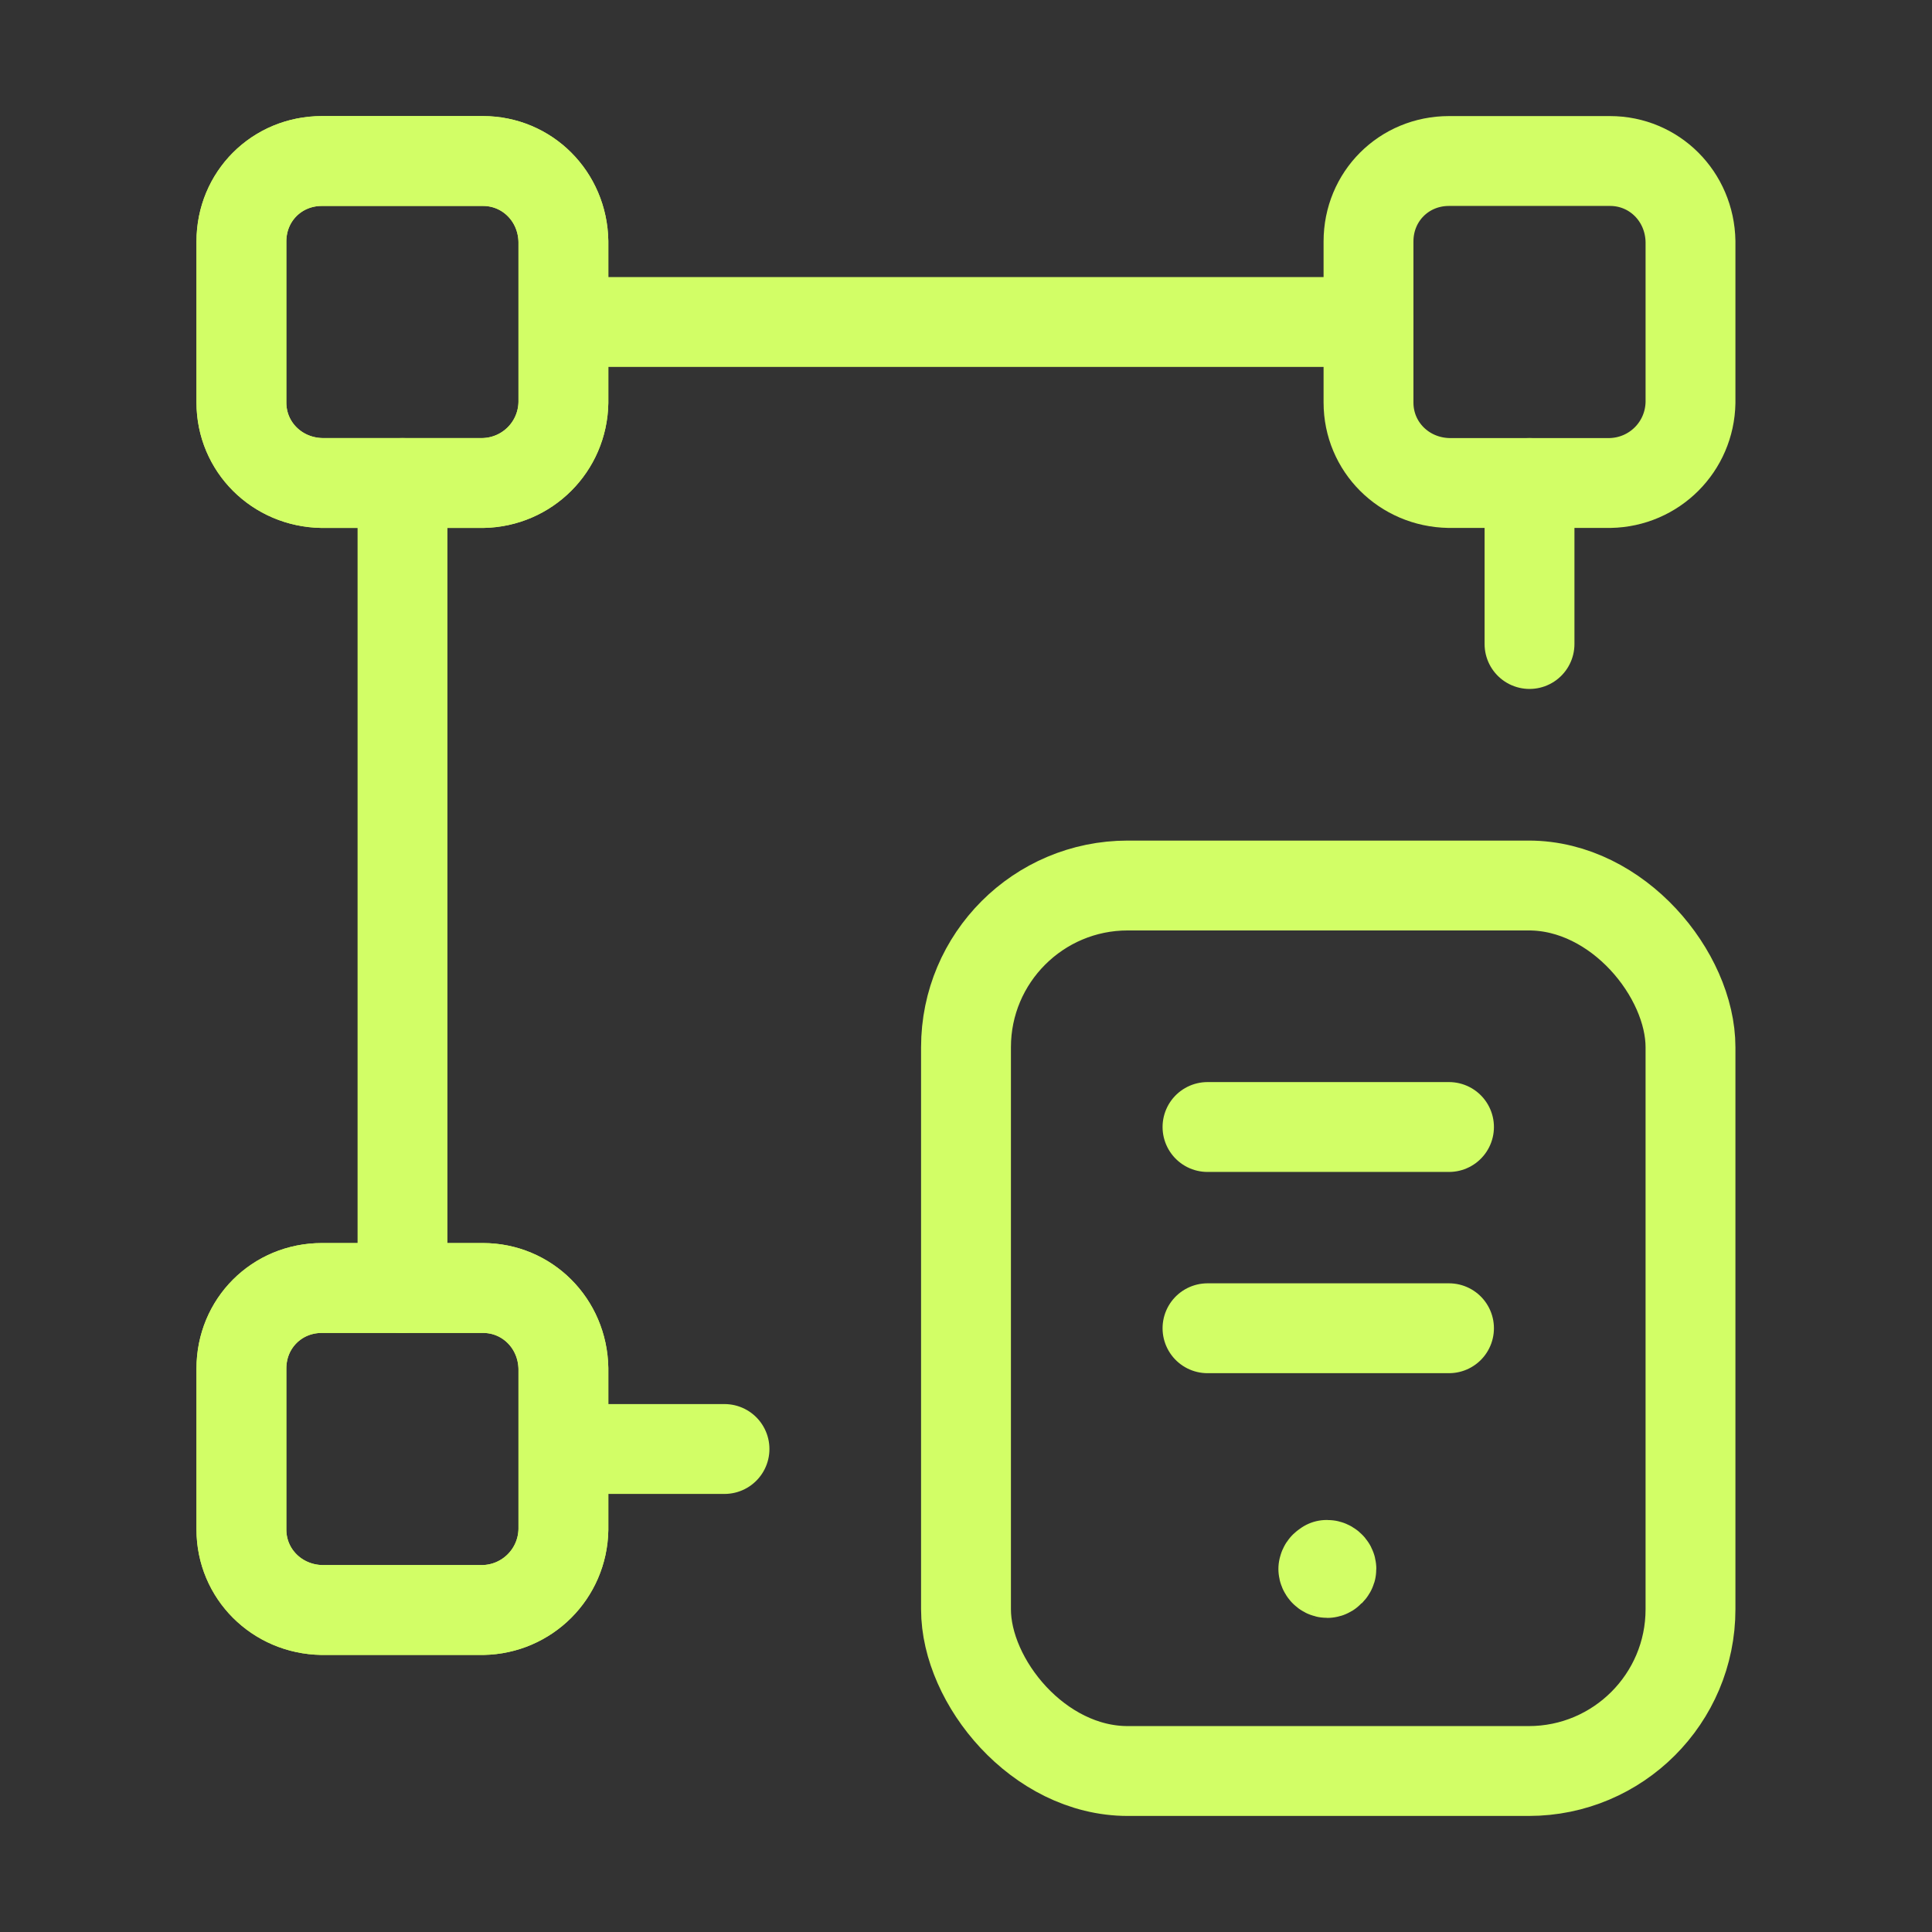
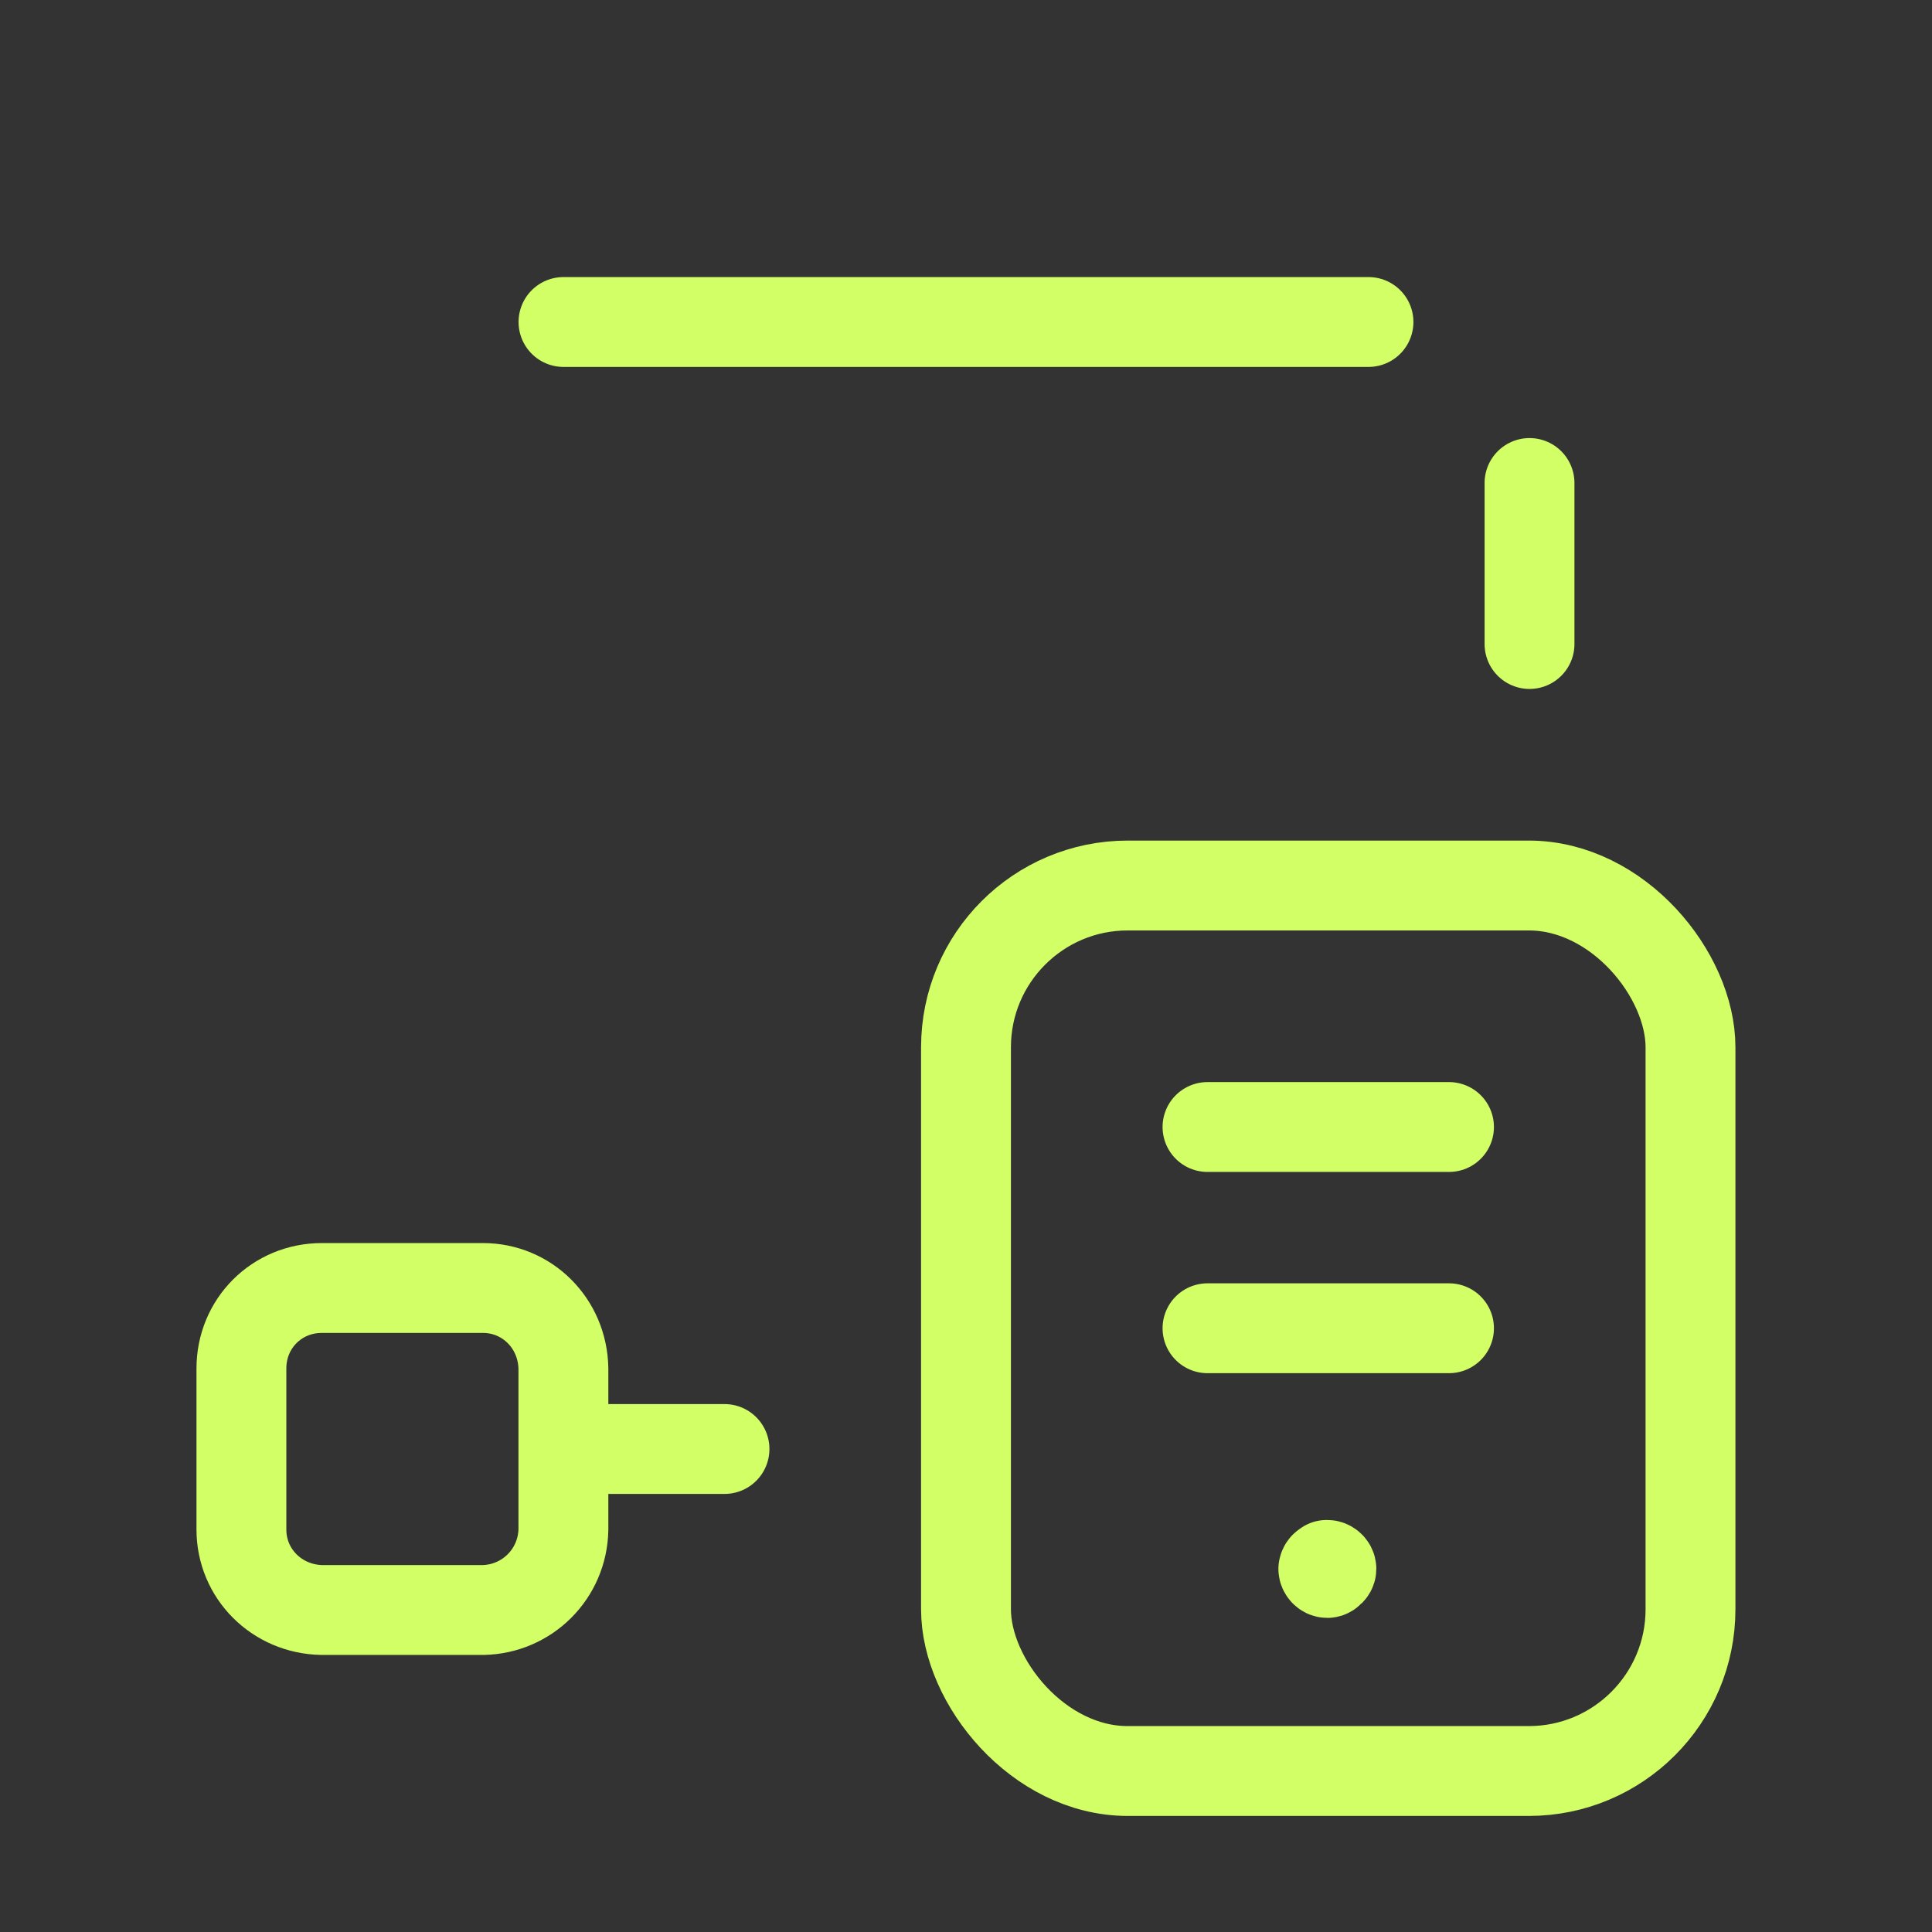
<svg xmlns="http://www.w3.org/2000/svg" width="86" height="86" viewBox="0 0 86 86" fill="none">
  <rect x="0" y="0" width="86" height="86" fill="#333333" stroke="none" />
-   <path d="M17.917 21.5V57.333" stroke="#D2FE66" stroke-width="4" stroke-linecap="round" stroke-linejoin="round" />
  <path fill-rule="evenodd" clip-rule="evenodd" d="M21.5 71.667H14.333H14.329C12.323 71.631 10.746 70.054 10.746 68.083V60.917V60.917C10.746 58.91 12.323 57.333 14.329 57.333H21.496V57.333C23.467 57.333 25.044 58.91 25.079 60.917V68.083V68.083C25.044 70.054 23.467 71.631 21.496 71.667H21.5Z" stroke="#D2FE66" stroke-width="4" stroke-linecap="round" stroke-linejoin="round" />
-   <path fill-rule="evenodd" clip-rule="evenodd" d="M21.5 71.667H14.333H14.329C12.323 71.631 10.746 70.054 10.746 68.083V60.917V60.917C10.746 58.91 12.323 57.333 14.329 57.333H21.496V57.333C23.467 57.333 25.044 58.91 25.079 60.917V68.083V68.083C25.044 70.054 23.467 71.631 21.496 71.667H21.5Z" stroke="#D2FE66" stroke-width="4" stroke-linecap="round" stroke-linejoin="round" />
-   <path fill-rule="evenodd" clip-rule="evenodd" d="M71.667 21.5H64.5V21.5C62.494 21.464 60.917 19.888 60.917 17.917V10.75V10.75C60.917 8.743 62.494 7.167 64.5 7.167H71.667V7.167C73.638 7.167 75.215 8.743 75.25 10.75V17.917V17.917C75.215 19.888 73.638 21.464 71.667 21.5Z" stroke="#D2FE66" stroke-width="4" stroke-linecap="round" stroke-linejoin="round" />
-   <path fill-rule="evenodd" clip-rule="evenodd" d="M21.5 21.5H14.333H14.329C12.323 21.464 10.746 19.888 10.746 17.917V10.75V10.75C10.746 8.743 12.323 7.167 14.329 7.167H21.496V7.167C23.467 7.167 25.044 8.743 25.079 10.75V17.917V17.917C25.044 19.888 23.467 21.464 21.496 21.5H21.5Z" stroke="#D2FE66" stroke-width="4" stroke-linecap="round" stroke-linejoin="round" />
-   <path fill-rule="evenodd" clip-rule="evenodd" d="M21.5 21.5H14.333H14.329C12.323 21.464 10.746 19.888 10.746 17.917V10.75V10.75C10.746 8.743 12.323 7.167 14.329 7.167H21.496V7.167C23.467 7.167 25.044 8.743 25.079 10.75V17.917V17.917C25.044 19.888 23.467 21.464 21.496 21.5H21.5Z" stroke="#D2FE66" stroke-width="4" stroke-linecap="round" stroke-linejoin="round" />
  <path d="M25.083 64.5H32.25" stroke="#D2FE66" stroke-width="4" stroke-linecap="round" stroke-linejoin="round" />
  <path d="M59.089 69.696V69.696C58.982 69.66 58.91 69.768 58.91 69.839V69.839H58.906C58.906 69.911 58.978 70.018 59.086 70.018C59.157 70.018 59.265 69.911 59.265 69.839C59.265 69.732 59.157 69.66 59.086 69.66H59.05" stroke="#D2FE66" stroke-width="4" stroke-linecap="round" stroke-linejoin="round" />
  <rect x="43" y="39.417" width="32.25" height="39.417" rx="7.2" stroke="#D2FE66" stroke-width="4" stroke-linecap="round" stroke-linejoin="round" />
  <path d="M64.5 59.125H53.75" stroke="#D2FE66" stroke-width="4" stroke-linecap="round" stroke-linejoin="round" />
  <path d="M53.75 50.167H64.5" stroke="#D2FE66" stroke-width="4" stroke-linecap="round" stroke-linejoin="round" />
  <path d="M60.916 14.333H25.083" stroke="#D2FE66" stroke-width="4" stroke-linecap="round" stroke-linejoin="round" />
  <path d="M68.084 21.5V28.667" stroke="#D2FE66" stroke-width="4" stroke-linecap="round" stroke-linejoin="round" />
</svg>